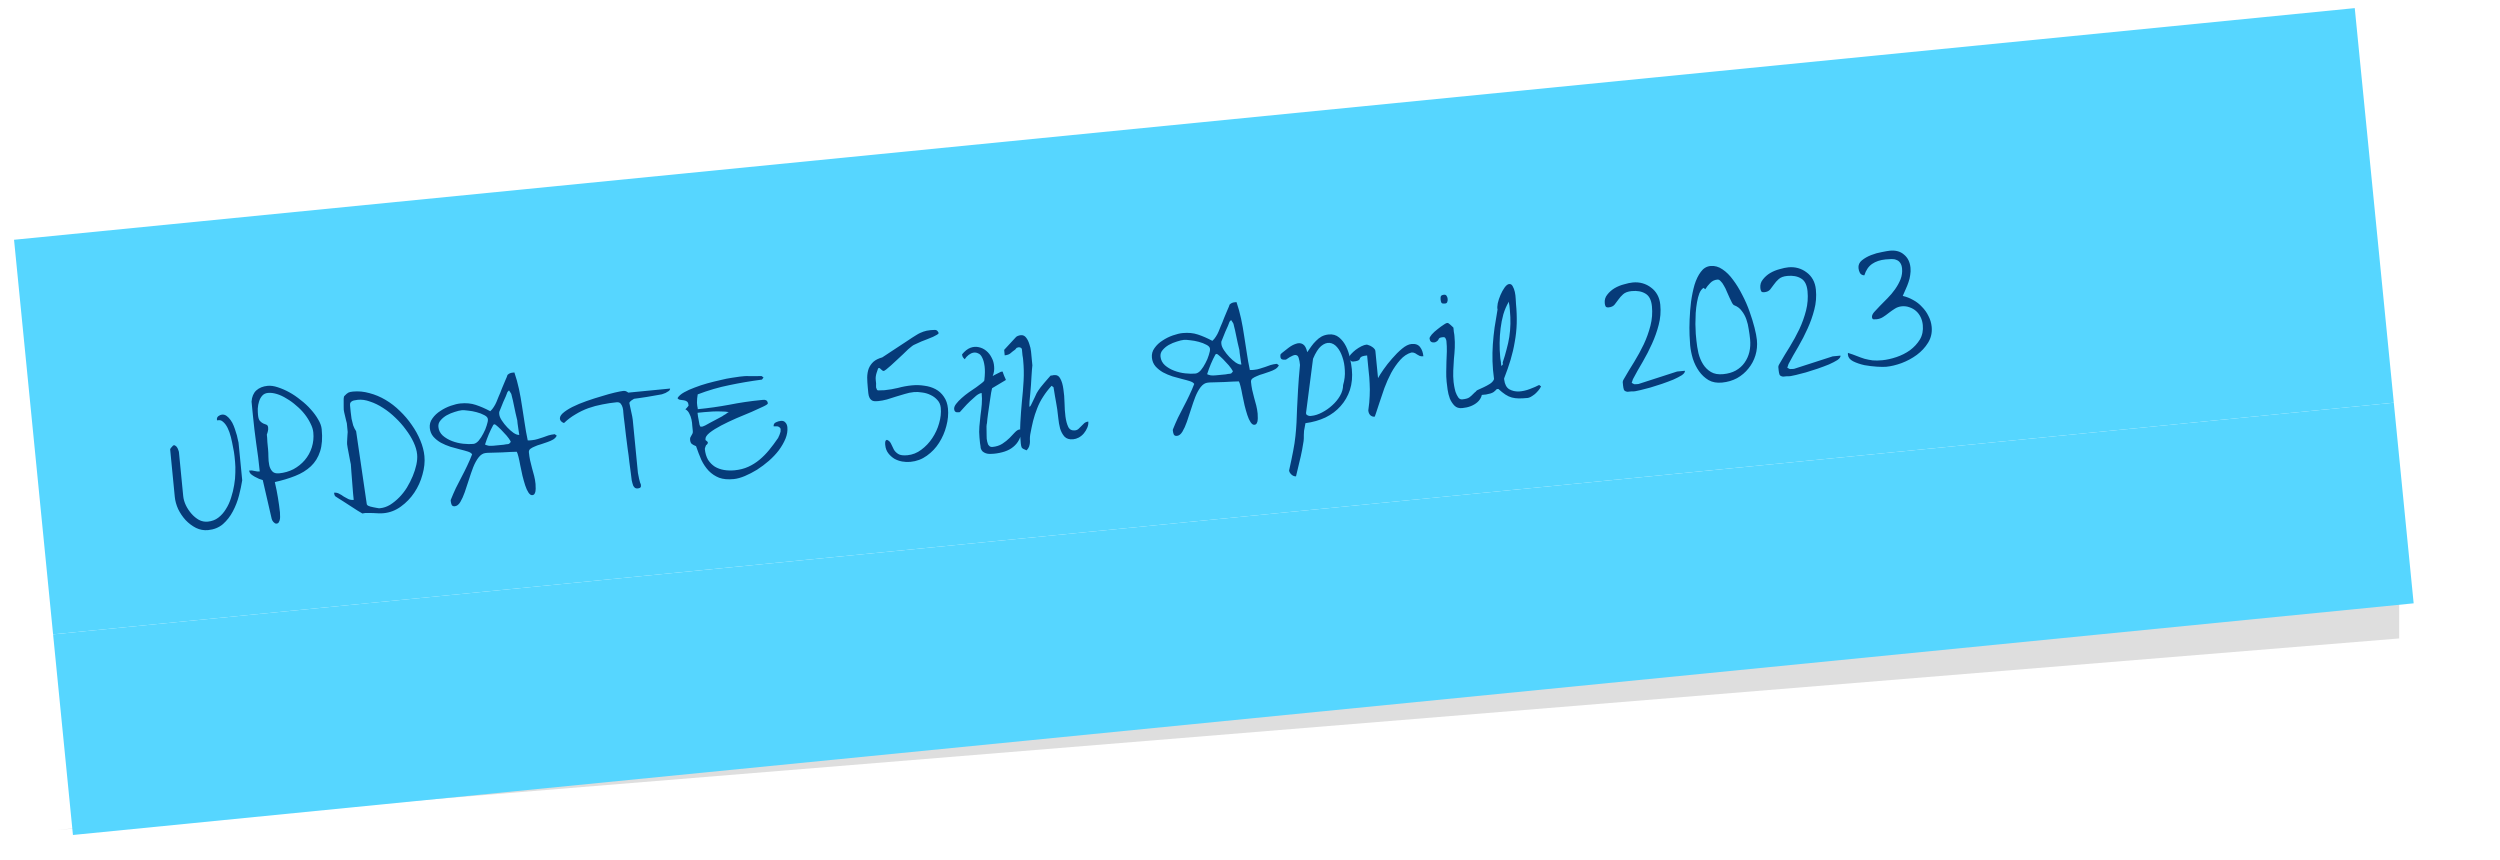
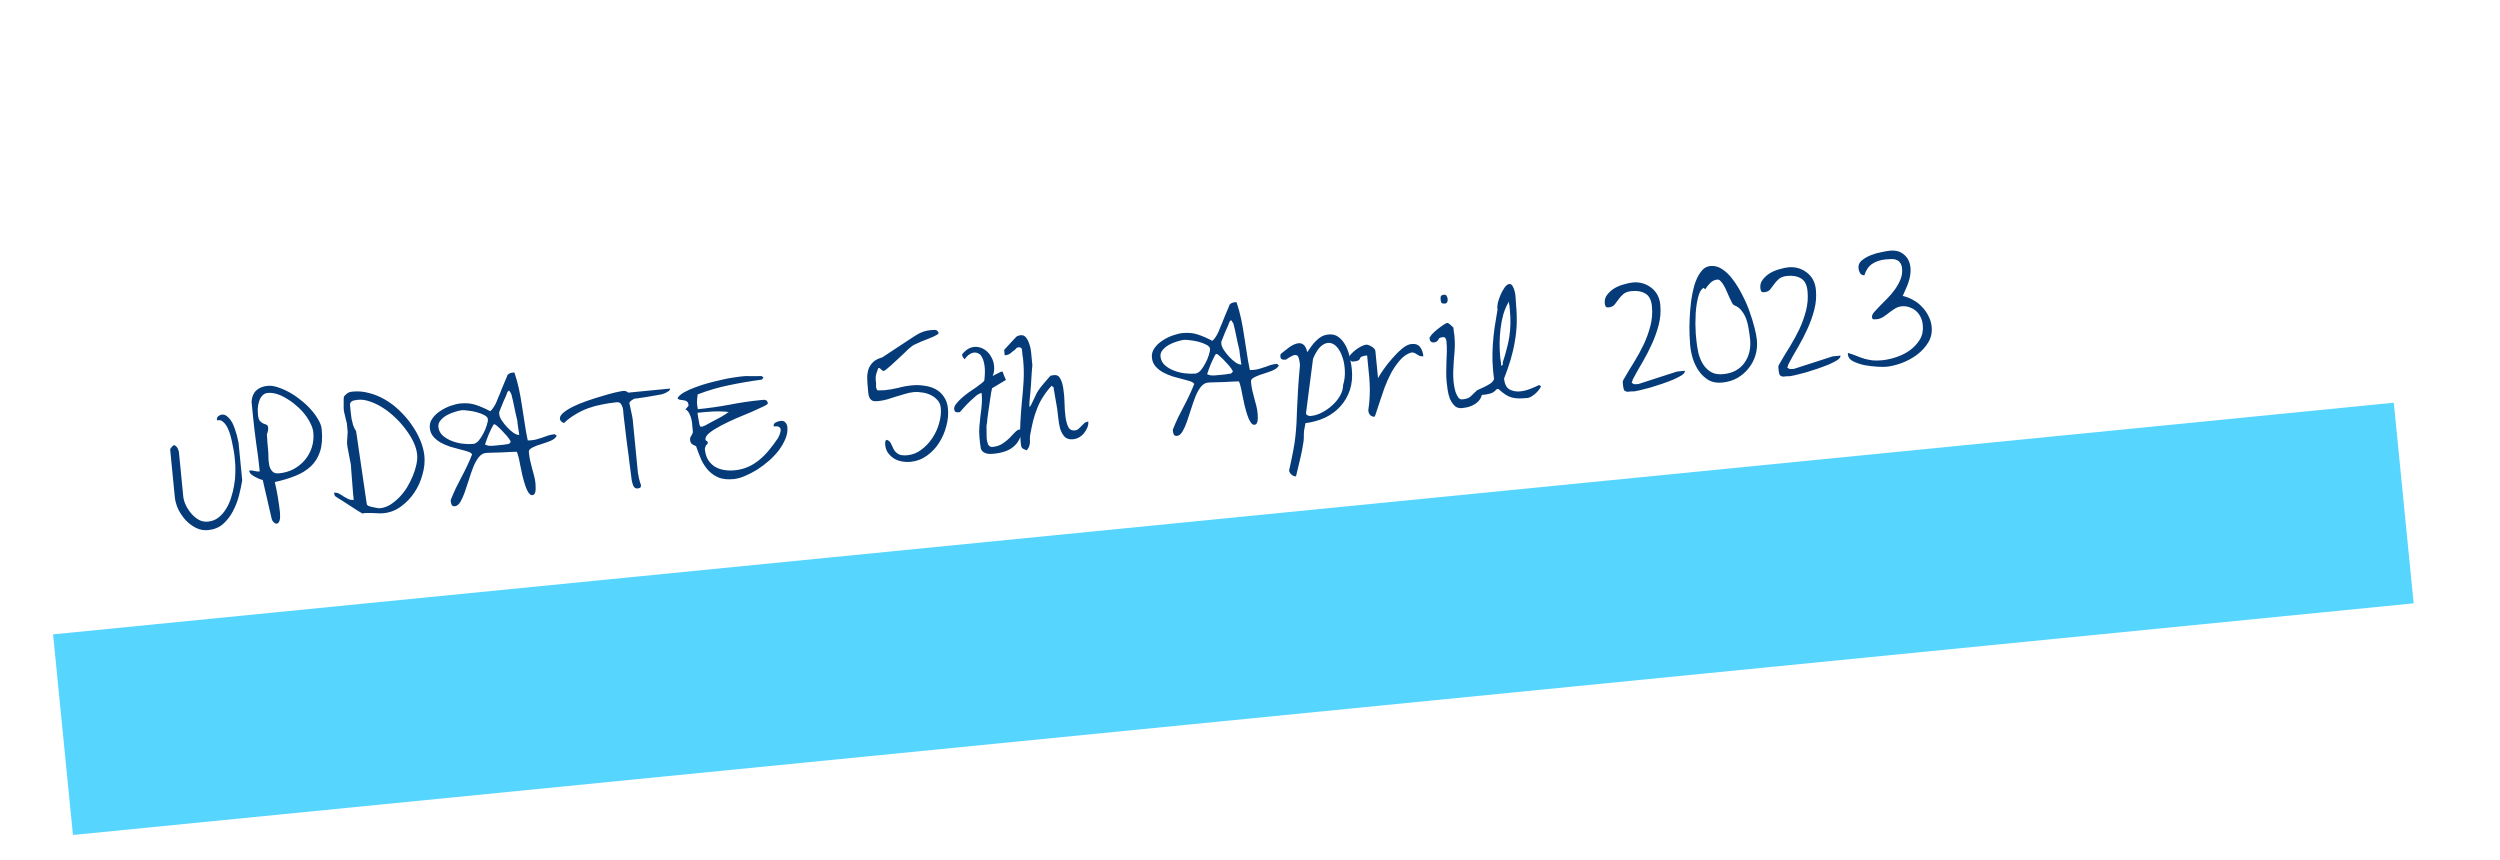
<svg xmlns="http://www.w3.org/2000/svg" width="372" height="128" viewBox="0 0 372 128" fill="none">
  <g filter="url(#filter0_f_512_19)">
-     <path d="M357 95L8.5 123.5L357 87V95Z" fill="black" fill-opacity="0.13" />
-   </g>
-   <rect width="350" height="59" transform="translate(2.089 35.677) rotate(-5.652)" fill="#56D6FF" />
+     </g>
  <rect x="7.899" y="94.391" width="350" height="30" transform="rotate(-5.652 7.899 94.391)" fill="#56D6FF" />
  <path d="M25.877 66.247C25.975 66.238 26.067 66.278 26.154 66.368C26.259 66.436 26.336 66.526 26.387 66.639C26.456 66.75 26.506 66.863 26.537 66.978C26.587 67.091 26.616 67.176 26.621 67.234L27.263 73.824C27.307 74.272 27.44 74.73 27.662 75.198C27.883 75.648 28.158 76.063 28.49 76.442C28.821 76.822 29.195 77.129 29.61 77.364C30.023 77.578 30.463 77.663 30.93 77.618C31.532 77.559 32.053 77.361 32.491 77.024C32.929 76.687 33.3 76.268 33.605 75.767C33.929 75.265 34.188 74.7 34.382 74.073C34.593 73.424 34.747 72.791 34.844 72.173C34.958 71.534 35.016 70.92 35.018 70.331C35.039 69.74 35.026 69.212 34.981 68.745C34.964 68.57 34.936 68.288 34.898 67.9C34.859 67.491 34.786 67.047 34.68 66.567C34.592 66.065 34.484 65.556 34.355 65.038C34.226 64.521 34.064 64.066 33.868 63.673C33.673 63.28 33.447 62.978 33.191 62.768C32.953 62.536 32.672 62.465 32.347 62.556C32.347 62.556 32.336 62.547 32.315 62.529C32.291 62.492 32.279 62.464 32.277 62.445C32.256 62.231 32.328 62.057 32.491 61.923C32.674 61.788 32.853 61.711 33.028 61.694C33.281 61.67 33.513 61.736 33.724 61.892C33.936 62.047 34.133 62.254 34.315 62.511C34.495 62.748 34.65 63.038 34.782 63.378C34.911 63.699 35.021 64.022 35.111 64.347C35.22 64.65 35.297 64.937 35.343 65.207C35.408 65.475 35.459 65.696 35.495 65.869C35.497 65.889 35.51 66.015 35.532 66.248C35.553 66.462 35.578 66.715 35.606 67.007C35.635 67.298 35.664 67.599 35.694 67.91C35.725 68.222 35.749 68.474 35.768 68.669C35.78 68.785 35.798 68.98 35.825 69.252C35.85 69.504 35.876 69.777 35.905 70.068C35.933 70.36 35.961 70.642 35.987 70.914C36.012 71.166 36.03 71.351 36.041 71.468C35.932 72.165 35.771 72.927 35.557 73.752C35.343 74.578 35.037 75.363 34.639 76.108C34.258 76.832 33.77 77.459 33.173 77.988C32.575 78.497 31.839 78.795 30.964 78.88C30.342 78.941 29.743 78.832 29.167 78.555C28.588 78.258 28.069 77.867 27.61 77.382C27.17 76.895 26.803 76.352 26.509 75.752C26.233 75.132 26.066 74.53 26.009 73.947L25.319 66.861C25.315 66.822 25.366 66.739 25.471 66.611C25.594 66.461 25.692 66.354 25.764 66.288L25.822 66.282C25.839 66.261 25.858 66.249 25.877 66.247ZM39.099 71.435C38.957 71.39 38.775 71.329 38.551 71.253C38.326 71.157 38.11 71.05 37.902 70.933C37.694 70.816 37.505 70.687 37.335 70.547C37.182 70.385 37.096 70.207 37.077 70.013C37.368 69.984 37.635 70.007 37.878 70.082C38.14 70.154 38.398 70.178 38.65 70.154C38.514 68.754 38.34 67.368 38.127 65.996C37.935 64.621 37.769 63.224 37.631 61.805C37.623 61.727 37.61 61.591 37.591 61.397C37.572 61.203 37.552 60.998 37.531 60.785C37.511 60.571 37.491 60.367 37.472 60.172C37.451 59.958 37.438 59.822 37.432 59.764C37.48 59.053 37.711 58.501 38.124 58.107C38.556 57.712 39.123 57.48 39.822 57.412C40.27 57.368 40.767 57.437 41.315 57.62C41.882 57.8 42.455 58.048 43.035 58.364C43.616 58.681 44.183 59.067 44.738 59.523C45.31 59.958 45.817 60.428 46.259 60.935C46.699 61.422 47.061 61.916 47.346 62.419C47.649 62.919 47.824 63.402 47.87 63.869C47.996 65.171 47.917 66.268 47.631 67.159C47.345 68.051 46.887 68.792 46.258 69.383C45.629 69.974 44.851 70.452 43.925 70.817C43.019 71.18 42.008 71.485 40.894 71.731C40.996 72.172 41.085 72.585 41.162 72.97C41.237 73.336 41.302 73.702 41.358 74.07C41.411 74.418 41.465 74.776 41.521 75.143C41.575 75.491 41.62 75.859 41.658 76.248C41.667 76.346 41.671 76.483 41.669 76.659C41.686 76.834 41.683 77.011 41.661 77.19C41.64 77.369 41.587 77.531 41.503 77.676C41.438 77.82 41.319 77.9 41.144 77.917C41.066 77.925 40.985 77.903 40.902 77.853C40.818 77.802 40.744 77.74 40.678 77.668C40.61 77.577 40.553 77.494 40.507 77.42C40.458 77.327 40.431 77.251 40.425 77.193L39.099 71.435ZM39.889 66.854C39.919 67.165 39.936 67.536 39.939 67.968C39.941 68.399 39.981 68.808 40.058 69.192C40.133 69.558 40.281 69.867 40.502 70.121C40.723 70.374 41.066 70.478 41.533 70.432C42.31 70.356 43.026 70.149 43.68 69.811C44.332 69.453 44.887 69.006 45.345 68.471C45.821 67.915 46.171 67.282 46.396 66.573C46.622 65.864 46.696 65.121 46.621 64.344C46.579 63.916 46.437 63.469 46.196 63.002C45.973 62.533 45.683 62.07 45.324 61.615C44.966 61.159 44.552 60.738 44.083 60.352C43.631 59.945 43.156 59.599 42.657 59.314C42.176 59.007 41.693 58.78 41.207 58.631C40.721 58.482 40.275 58.427 39.867 58.467C39.517 58.501 39.235 58.636 39.023 58.873C38.81 59.11 38.652 59.4 38.548 59.743C38.443 60.068 38.379 60.417 38.356 60.792C38.353 61.166 38.365 61.488 38.392 61.76C38.434 62.188 38.531 62.483 38.684 62.645C38.837 62.806 38.996 62.928 39.161 63.01C39.344 63.071 39.507 63.133 39.65 63.198C39.794 63.262 39.876 63.401 39.897 63.615C39.918 63.829 39.906 64.007 39.861 64.149C39.835 64.289 39.783 64.46 39.705 64.664C39.715 64.761 39.73 64.917 39.751 65.131C39.769 65.325 39.781 65.54 39.784 65.775C39.805 65.989 39.825 66.203 39.846 66.417C39.865 66.611 39.88 66.757 39.889 66.854ZM53.919 76.407C53.793 76.322 53.553 76.178 53.2 75.977C52.864 75.755 52.508 75.525 52.132 75.287C51.753 75.029 51.397 74.799 51.064 74.596C50.73 74.393 50.5 74.249 50.374 74.163C50.186 74.044 50.028 73.941 49.902 73.855C49.794 73.748 49.727 73.568 49.703 73.316C49.994 73.287 50.254 73.34 50.483 73.475C50.711 73.59 50.93 73.726 51.141 73.882C51.37 74.016 51.598 74.141 51.825 74.257C52.072 74.37 52.341 74.412 52.633 74.384C52.614 74.19 52.58 73.85 52.533 73.364C52.503 72.856 52.461 72.321 52.406 71.757C52.37 71.191 52.329 70.665 52.282 70.18C52.252 69.672 52.227 69.312 52.206 69.098C52.198 69.02 52.161 68.837 52.093 68.549C52.044 68.24 51.983 67.922 51.912 67.596C51.859 67.248 51.798 66.93 51.731 66.642C51.683 66.352 51.655 66.169 51.648 66.091C51.644 66.052 51.643 65.944 51.646 65.767C51.646 65.571 51.656 65.374 51.676 65.176C51.696 64.977 51.707 64.79 51.71 64.613C51.732 64.434 51.741 64.326 51.737 64.287L51.674 63.645L51.609 62.974C51.605 62.936 51.574 62.821 51.517 62.63C51.478 62.438 51.428 62.227 51.367 61.997C51.305 61.768 51.255 61.557 51.217 61.364C51.178 61.172 51.156 61.046 51.151 60.988C51.143 60.91 51.139 60.773 51.14 60.577C51.14 60.381 51.14 60.175 51.139 59.959C51.137 59.743 51.137 59.537 51.137 59.341C51.157 59.143 51.184 59.013 51.217 58.951C51.484 58.669 51.692 58.492 51.842 58.419C51.992 58.345 52.213 58.294 52.504 58.266C53.321 58.186 54.142 58.263 54.97 58.497C55.795 58.711 56.593 59.045 57.364 59.5C58.134 59.954 58.845 60.503 59.496 61.146C60.167 61.787 60.754 62.476 61.258 63.212C61.78 63.946 62.209 64.718 62.543 65.53C62.875 66.321 63.078 67.096 63.152 67.855C63.238 68.729 63.141 69.651 62.863 70.62C62.604 71.587 62.2 72.48 61.652 73.299C61.104 74.118 60.435 74.811 59.647 75.378C58.878 75.944 58.027 76.272 57.093 76.363C56.821 76.39 56.557 76.396 56.301 76.382C56.044 76.367 55.778 76.354 55.502 76.342C55.245 76.327 54.98 76.324 54.706 76.331C54.45 76.317 54.187 76.342 53.919 76.407ZM54.581 75.048C54.583 75.067 54.617 75.113 54.683 75.185C54.747 75.238 54.809 75.271 54.869 75.285C54.91 75.3 54.991 75.332 55.114 75.379C55.254 75.404 55.404 75.439 55.565 75.482C55.746 75.523 55.916 75.555 56.075 75.579C56.234 75.603 56.344 75.622 56.404 75.635L56.579 75.618C57.065 75.571 57.55 75.406 58.032 75.124C58.513 74.822 58.968 74.454 59.397 74.019C59.825 73.585 60.209 73.096 60.549 72.553C60.886 71.99 61.175 71.422 61.413 70.85C61.652 70.277 61.832 69.71 61.954 69.149C62.076 68.587 62.114 68.073 62.069 67.607C62.014 67.043 61.837 66.442 61.54 65.804C61.242 65.166 60.857 64.536 60.384 63.915C59.931 63.292 59.413 62.705 58.829 62.153C58.243 61.582 57.627 61.093 56.979 60.685C56.35 60.275 55.711 59.965 55.063 59.753C54.432 59.52 53.825 59.432 53.242 59.489C53.105 59.502 52.97 59.525 52.836 59.558C52.7 59.571 52.576 59.603 52.463 59.653C52.35 59.704 52.25 59.782 52.162 59.889C52.094 59.993 52.068 60.133 52.085 60.308C52.117 60.639 52.15 60.969 52.182 61.3C52.214 61.63 52.257 61.969 52.31 62.317C52.381 62.644 52.462 62.97 52.553 63.295C52.661 63.598 52.807 63.888 52.991 64.164L54.581 75.048ZM67.077 74.596C67.073 74.557 67.068 74.508 67.062 74.45C67.076 74.389 67.083 74.359 67.083 74.359C67.32 73.767 67.568 73.194 67.828 72.638C68.107 72.081 68.387 71.534 68.669 70.996C68.967 70.437 69.247 69.88 69.507 69.325C69.784 68.749 70.032 68.175 70.251 67.604C70.157 67.437 69.947 67.3 69.623 67.195C69.298 67.089 68.905 66.98 68.443 66.868C68 66.754 67.526 66.624 67.021 66.477C66.514 66.31 66.044 66.111 65.609 65.878C65.172 65.627 64.8 65.329 64.492 64.986C64.182 64.624 64.002 64.19 63.953 63.685C63.902 63.16 64.032 62.686 64.344 62.263C64.654 61.821 65.05 61.449 65.531 61.147C66.01 60.825 66.524 60.569 67.075 60.378C67.625 60.187 68.104 60.072 68.513 60.032C69.368 59.949 70.131 60.022 70.8 60.251C71.49 60.478 72.207 60.791 72.952 61.189C73.169 60.991 73.344 60.778 73.479 60.549C73.633 60.318 73.766 60.07 73.877 59.804C73.922 59.662 74.025 59.407 74.185 59.038C74.363 58.648 74.529 58.239 74.684 57.812C74.858 57.383 75.025 56.984 75.185 56.615C75.363 56.225 75.474 55.949 75.517 55.788C75.661 55.656 75.781 55.576 75.876 55.547C75.969 55.498 76.104 55.466 76.279 55.449C76.298 55.447 76.337 55.443 76.395 55.437C76.473 55.43 76.522 55.425 76.541 55.423C76.815 56.221 77.042 57.042 77.223 57.888C77.403 58.734 77.555 59.583 77.677 60.434C77.819 61.284 77.951 62.135 78.073 62.986C78.195 63.837 78.346 64.686 78.527 65.532C78.585 65.526 78.693 65.526 78.85 65.53C79.006 65.515 79.123 65.504 79.2 65.496C79.472 65.469 79.742 65.414 80.008 65.329C80.275 65.244 80.541 65.159 80.808 65.074C81.072 64.97 81.338 64.876 81.604 64.791C81.89 64.704 82.179 64.646 82.471 64.618L82.558 64.609C82.579 64.627 82.622 64.662 82.686 64.715C82.75 64.767 82.802 64.802 82.843 64.817C82.747 65.042 82.57 65.236 82.311 65.399C82.07 65.54 81.788 65.666 81.465 65.776C81.161 65.884 80.838 65.994 80.496 66.106C80.152 66.198 79.848 66.306 79.586 66.43C79.321 66.534 79.097 66.654 78.914 66.79C78.751 66.923 78.679 67.097 78.7 67.311C78.738 67.7 78.795 68.086 78.872 68.471C78.968 68.855 79.066 69.247 79.164 69.65C79.279 70.031 79.386 70.423 79.484 70.826C79.581 71.209 79.648 71.604 79.688 72.013C79.698 72.11 79.701 72.247 79.699 72.424C79.716 72.599 79.713 72.775 79.692 72.954C79.689 73.131 79.646 73.292 79.562 73.438C79.498 73.581 79.378 73.662 79.203 73.679C79.009 73.698 78.82 73.569 78.636 73.293C78.452 73.016 78.289 72.659 78.148 72.221C78.008 71.784 77.873 71.306 77.744 70.789C77.633 70.25 77.524 69.741 77.418 69.261C77.33 68.759 77.239 68.326 77.145 67.963C77.049 67.58 76.966 67.333 76.896 67.222C76.739 67.217 76.445 67.226 76.016 67.249C75.605 67.269 75.166 67.292 74.698 67.318C74.247 67.323 73.816 67.335 73.406 67.356C72.994 67.357 72.71 67.365 72.555 67.38L72.263 67.408C71.874 67.446 71.523 67.667 71.209 68.07C70.913 68.452 70.646 68.939 70.41 69.532C70.191 70.102 69.976 70.722 69.767 71.39C69.555 72.038 69.35 72.657 69.153 73.245C68.953 73.814 68.735 74.296 68.499 74.692C68.263 75.088 67.989 75.301 67.678 75.332C67.464 75.353 67.311 75.289 67.218 75.141C67.143 74.972 67.096 74.79 67.077 74.596ZM72.17 66.151C72.335 66.234 72.528 66.293 72.747 66.331C72.984 66.347 73.219 66.344 73.453 66.321C73.686 66.298 73.9 66.277 74.094 66.258C74.308 66.238 74.493 66.22 74.648 66.204C74.726 66.197 74.823 66.187 74.94 66.176C75.054 66.145 75.17 66.124 75.287 66.113C75.403 66.101 75.501 66.092 75.578 66.084C75.674 66.055 75.731 66.04 75.75 66.038L75.99 65.779C76.025 65.737 75.94 65.568 75.735 65.274C75.53 64.98 75.275 64.681 74.97 64.377C74.684 64.052 74.401 63.766 74.121 63.518C73.84 63.251 73.651 63.123 73.554 63.132C73.534 63.134 73.516 63.145 73.498 63.167C73.481 63.188 73.453 63.201 73.414 63.205C73.164 63.661 72.935 64.134 72.728 64.625C72.521 65.117 72.335 65.625 72.17 66.151ZM65.233 63.531C65.282 64.036 65.501 64.466 65.889 64.821C66.275 65.156 66.732 65.425 67.263 65.629C67.793 65.832 68.345 65.965 68.92 66.027C69.495 66.088 69.997 66.098 70.424 66.057C70.697 66.03 70.965 65.867 71.23 65.566C71.493 65.246 71.724 64.89 71.921 64.498C72.138 64.104 72.305 63.705 72.422 63.301C72.559 62.895 72.618 62.586 72.597 62.372C72.574 62.138 72.398 61.94 72.068 61.776C71.736 61.592 71.349 61.443 70.906 61.33C70.482 61.214 70.063 61.137 69.647 61.099C69.229 61.042 68.923 61.022 68.729 61.041C68.437 61.07 68.082 61.153 67.664 61.292C67.263 61.41 66.868 61.576 66.476 61.791C66.105 62.004 65.796 62.259 65.55 62.558C65.303 62.837 65.197 63.161 65.233 63.531ZM74.295 61.676C74.32 61.929 74.447 62.231 74.678 62.581C74.908 62.931 75.176 63.268 75.483 63.592C75.789 63.915 76.1 64.189 76.416 64.413C76.752 64.636 77.036 64.735 77.27 64.713C77.26 64.615 77.236 64.471 77.198 64.278C77.179 64.084 77.148 63.871 77.106 63.639C77.083 63.406 77.053 63.193 77.014 63.001C76.996 62.806 76.981 62.661 76.972 62.563C76.906 62.295 76.823 61.94 76.721 61.499C76.638 61.056 76.547 60.623 76.447 60.201C76.367 59.777 76.281 59.403 76.191 59.078C76.12 58.751 76.073 58.579 76.052 58.562L75.741 58.091C75.724 58.113 75.679 58.156 75.607 58.222C75.554 58.286 75.519 58.329 75.502 58.35C75.455 58.473 75.376 58.676 75.267 58.962C75.155 59.228 75.026 59.515 74.88 59.824C74.753 60.13 74.635 60.426 74.525 60.712C74.415 60.997 74.336 61.191 74.287 61.294C74.291 61.333 74.288 61.402 74.278 61.501C74.287 61.599 74.293 61.657 74.295 61.676ZM94 71.472C93.977 71.238 93.933 70.879 93.866 70.395C93.797 69.892 93.724 69.34 93.645 68.739C93.585 68.117 93.502 67.468 93.397 66.791C93.309 66.093 93.225 65.434 93.145 64.814C93.085 64.192 93.021 63.639 92.954 63.155C92.887 62.671 92.843 62.312 92.82 62.079C92.803 61.904 92.781 61.68 92.755 61.408C92.748 61.134 92.713 60.882 92.651 60.653C92.59 60.423 92.492 60.227 92.359 60.063C92.225 59.9 92.022 59.831 91.75 59.858C91.031 59.928 90.315 60.037 89.603 60.184C88.909 60.311 88.221 60.496 87.538 60.739C86.875 60.98 86.237 61.288 85.626 61.661C85.013 62.015 84.447 62.443 83.927 62.945C83.847 62.934 83.733 62.876 83.586 62.773C83.456 62.648 83.377 62.548 83.35 62.472C83.242 62.168 83.359 61.853 83.7 61.525C84.06 61.196 84.549 60.873 85.166 60.558C85.802 60.241 86.509 59.946 87.287 59.674C88.065 59.402 88.817 59.162 89.542 58.954C90.266 58.727 90.915 58.546 91.491 58.411C92.086 58.275 92.491 58.196 92.704 58.175C92.879 58.158 93.008 58.165 93.089 58.197C93.19 58.226 93.325 58.301 93.494 58.422L99.705 57.817C99.718 57.953 99.651 58.077 99.505 58.189C99.377 58.28 99.219 58.374 99.032 58.471C98.844 58.548 98.664 58.615 98.493 58.671C98.32 58.707 98.204 58.728 98.146 58.734C98.011 58.767 97.761 58.811 97.393 58.866C97.026 58.922 96.64 58.989 96.235 59.067C95.849 59.125 95.471 59.181 95.104 59.236C94.756 59.29 94.504 59.324 94.349 59.34C94.218 59.411 94.089 59.492 93.96 59.583C93.832 59.674 93.725 59.793 93.642 59.938C93.671 60.033 93.707 60.207 93.751 60.457C93.813 60.687 93.866 60.937 93.912 61.207C93.976 61.456 94.03 61.706 94.074 61.957C94.116 62.188 94.142 62.352 94.151 62.45C94.163 62.566 94.188 62.828 94.228 63.237C94.268 63.645 94.315 64.131 94.37 64.695C94.423 65.239 94.479 65.812 94.538 66.415C94.596 67.018 94.652 67.591 94.705 68.135C94.758 68.68 94.805 69.156 94.844 69.564C94.882 69.953 94.908 70.215 94.921 70.352C94.925 70.39 94.945 70.496 94.982 70.669C95.018 70.842 95.056 71.035 95.097 71.247C95.155 71.438 95.202 71.619 95.238 71.792C95.292 71.944 95.331 72.038 95.354 72.075L95.371 72.25C95.386 72.406 95.338 72.519 95.228 72.588C95.134 72.636 95.019 72.667 94.883 72.681C94.728 72.696 94.598 72.669 94.493 72.601C94.386 72.513 94.297 72.404 94.225 72.274C94.173 72.141 94.131 72.008 94.098 71.874C94.064 71.72 94.031 71.586 94 71.472ZM103.572 66.388C103.286 66.279 103.069 66.163 102.92 66.04C102.79 65.915 102.713 65.726 102.688 65.474C102.675 65.338 102.683 65.219 102.712 65.118C102.761 65.015 102.811 64.922 102.861 64.839C102.93 64.734 102.988 64.63 103.037 64.527C103.086 64.424 103.104 64.305 103.091 64.169C103.068 63.935 103.041 63.663 103.011 63.352C103 63.039 102.96 62.729 102.891 62.422C102.82 62.095 102.713 61.802 102.57 61.541C102.444 61.259 102.246 61.042 101.977 60.892C102.033 60.867 102.114 60.791 102.219 60.663C102.342 60.513 102.421 60.417 102.456 60.374L102.45 60.316C102.45 60.316 102.449 60.306 102.447 60.287C102.445 60.267 102.444 60.248 102.442 60.229C102.417 59.976 102.332 59.808 102.186 59.724C102.06 59.638 101.908 59.584 101.729 59.562C101.57 59.538 101.401 59.516 101.222 59.494C101.043 59.472 100.908 59.387 100.815 59.239C101 58.927 101.325 58.64 101.79 58.379C102.256 58.118 102.782 57.88 103.369 57.666C103.974 57.43 104.602 57.222 105.251 57.041C105.92 56.858 106.572 56.696 107.206 56.556C107.838 56.396 108.405 56.282 108.909 56.213C109.411 56.125 109.807 56.067 110.099 56.038L110.769 55.973C110.944 55.956 111.17 55.954 111.446 55.966C111.739 55.957 112.024 55.959 112.3 55.971C112.574 55.964 112.809 55.961 113.005 55.961C113.221 55.96 113.329 55.959 113.329 55.959L113.614 56.167L113.38 56.484C111.695 56.707 110.073 56.983 108.516 57.311C106.976 57.618 105.411 58.075 103.822 58.681C103.806 58.722 103.794 58.802 103.786 58.92C103.778 59.039 103.761 59.168 103.735 59.308C103.729 59.446 103.723 59.584 103.717 59.722C103.709 59.84 103.707 59.919 103.71 59.958C103.714 59.997 103.721 60.065 103.73 60.162C103.738 60.24 103.746 60.327 103.756 60.424C103.785 60.52 103.803 60.606 103.811 60.684C103.818 60.762 103.825 60.83 103.831 60.888C105.425 60.733 106.993 60.511 108.534 60.224C110.074 59.917 111.641 59.685 113.235 59.53C113.352 59.519 113.469 59.507 113.585 59.496C113.702 59.485 113.801 59.495 113.883 59.526C113.982 59.536 114.065 59.587 114.133 59.678C114.199 59.75 114.239 59.864 114.254 60.02C114.264 60.117 114.034 60.276 113.565 60.499C113.116 60.719 112.543 60.981 111.846 61.284C111.148 61.568 110.384 61.888 109.555 62.243C108.746 62.597 107.996 62.955 107.305 63.316C106.614 63.678 106.041 64.038 105.585 64.397C105.149 64.753 104.945 65.077 104.974 65.369L104.982 65.456C104.982 65.456 104.983 65.466 104.985 65.485C105.006 65.503 105.06 65.547 105.145 65.617C105.228 65.668 105.272 65.712 105.276 65.751C105.278 65.771 105.288 65.779 105.308 65.778L105.314 65.836C105.315 65.855 105.326 65.864 105.346 65.862C105.346 65.862 105.337 65.873 105.319 65.894C105.319 65.894 105.32 65.904 105.322 65.923C105.304 65.945 105.297 65.965 105.299 65.985C105.3 66.004 105.266 66.056 105.196 66.142C105.124 66.208 105.078 66.242 105.059 66.243C105.045 66.304 105.006 66.406 104.941 66.549C104.896 66.691 104.875 66.772 104.877 66.791C104.939 67.433 105.1 67.976 105.359 68.422C105.636 68.846 105.974 69.186 106.371 69.442C106.767 69.678 107.215 69.84 107.714 69.929C108.233 70.016 108.764 70.033 109.308 69.98C110.067 69.906 110.746 69.732 111.347 69.457C111.949 69.183 112.503 68.834 113.012 68.412C113.52 67.99 113.994 67.512 114.432 66.978C114.888 66.424 115.331 65.831 115.76 65.201C115.78 65.199 115.804 65.147 115.833 65.046C115.882 64.943 115.931 64.841 115.98 64.738C116.027 64.615 116.065 64.504 116.094 64.403C116.141 64.28 116.163 64.2 116.159 64.161C116.157 64.141 116.154 64.103 116.148 64.044C116.16 63.965 116.164 63.905 116.16 63.867C116.149 63.75 116.101 63.666 116.018 63.615C115.952 63.543 115.868 63.493 115.767 63.463C115.666 63.434 115.558 63.425 115.441 63.436C115.342 63.426 115.234 63.427 115.117 63.438C115.091 63.166 115.199 62.969 115.443 62.847C115.686 62.725 115.934 62.652 116.186 62.628C116.478 62.599 116.701 62.675 116.856 62.857C117.031 63.036 117.132 63.271 117.161 63.563C117.214 64.107 117.122 64.675 116.885 65.268C116.647 65.84 116.32 66.412 115.904 66.982C115.487 67.533 114.989 68.062 114.411 68.57C113.85 69.056 113.265 69.496 112.655 69.889C112.044 70.263 111.437 70.577 110.834 70.832C110.231 71.087 109.676 71.239 109.171 71.288C108.316 71.372 107.593 71.305 107.003 71.088C106.411 70.851 105.896 70.508 105.46 70.06C105.022 69.593 104.655 69.05 104.36 68.431C104.081 67.791 103.819 67.11 103.572 66.388ZM103.794 61.422C103.834 61.83 103.888 62.178 103.955 62.465C104.001 62.736 104.044 62.977 104.084 63.189C104.144 63.399 104.213 63.5 104.29 63.492L104.553 63.467C104.572 63.465 104.695 63.414 104.921 63.313C105.144 63.193 105.405 63.05 105.703 62.884C106.02 62.716 106.337 62.547 106.654 62.379C106.989 62.189 107.26 62.045 107.466 61.947C107.522 61.922 107.587 61.876 107.659 61.81C107.75 61.742 107.852 61.683 107.965 61.633C108.076 61.563 108.168 61.496 108.24 61.43C108.331 61.362 108.406 61.325 108.465 61.32C108.105 61.257 107.719 61.225 107.307 61.226C106.894 61.208 106.472 61.21 106.042 61.232C105.632 61.252 105.223 61.282 104.815 61.322C104.426 61.36 104.086 61.393 103.794 61.422ZM131.727 66.235C131.723 66.196 131.717 66.138 131.71 66.06C131.702 65.982 131.704 65.904 131.716 65.824C131.726 65.725 131.748 65.644 131.781 65.582C131.814 65.52 131.878 65.475 131.974 65.446C132.259 65.555 132.465 65.751 132.59 66.033C132.716 66.315 132.851 66.596 132.996 66.877C133.139 67.137 133.357 67.362 133.65 67.549C133.943 67.736 134.401 67.799 135.023 67.739C135.781 67.665 136.471 67.392 137.092 66.919C137.732 66.445 138.275 65.872 138.72 65.2C139.182 64.508 139.522 63.768 139.74 62.982C139.975 62.174 140.058 61.41 139.988 60.691C139.942 60.224 139.777 59.838 139.492 59.532C139.205 59.207 138.867 58.956 138.477 58.778C138.085 58.58 137.66 58.455 137.204 58.401C136.765 58.326 136.361 58.307 135.991 58.343C135.525 58.388 135.073 58.481 134.635 58.622C134.195 58.743 133.757 58.874 133.319 59.015C132.882 59.156 132.434 59.298 131.977 59.44C131.538 59.562 131.085 59.645 130.618 59.691C130.268 59.725 130.001 59.702 129.817 59.621C129.63 59.522 129.489 59.379 129.392 59.192C129.295 59.005 129.235 58.785 129.21 58.533C129.184 58.261 129.155 57.969 129.125 57.658C129.074 57.133 129.045 56.635 129.038 56.165C129.049 55.673 129.124 55.234 129.263 54.848C129.421 54.46 129.654 54.123 129.959 53.838C130.285 53.551 130.724 53.332 131.279 53.18C131.407 53.089 131.601 52.962 131.86 52.799C132.117 52.617 132.412 52.422 132.745 52.213C133.076 51.984 133.426 51.754 133.796 51.522C134.164 51.27 134.514 51.039 134.847 50.831C135.178 50.602 135.473 50.407 135.732 50.244C136.008 50.06 136.212 49.932 136.342 49.861C136.564 49.721 136.76 49.614 136.929 49.538C137.098 49.463 137.259 49.398 137.41 49.344C137.562 49.29 137.724 49.245 137.897 49.209C138.071 49.172 138.264 49.144 138.478 49.123C138.692 49.102 138.906 49.091 139.122 49.089C139.357 49.086 139.539 49.235 139.666 49.537C139.691 49.593 139.621 49.678 139.456 49.793C139.308 49.886 139.102 49.994 138.84 50.118C138.595 50.22 138.311 50.336 137.99 50.465C137.687 50.573 137.385 50.691 137.083 50.819C136.801 50.944 136.528 51.069 136.266 51.193C136.021 51.295 135.844 51.391 135.734 51.48C135.606 51.571 135.415 51.727 135.162 51.948C134.928 52.167 134.668 52.418 134.382 52.701C134.093 52.964 133.788 53.249 133.464 53.556C133.141 53.862 132.844 54.136 132.573 54.378C132.302 54.621 132.067 54.82 131.866 54.977C131.665 55.134 131.535 55.206 131.475 55.192C131.436 55.196 131.385 55.181 131.323 55.148C131.279 55.093 131.225 55.049 131.163 55.016C131.119 54.962 131.065 54.918 131.003 54.885C130.959 54.83 130.936 54.793 130.934 54.773L130.846 54.782L130.817 54.785C130.798 54.787 130.787 54.778 130.785 54.759C130.766 54.761 130.737 54.773 130.7 54.796C130.681 54.798 130.671 54.799 130.671 54.799C130.577 55.044 130.501 55.267 130.442 55.469C130.381 55.652 130.34 55.832 130.318 56.011C130.295 56.17 130.291 56.337 130.308 56.512C130.325 56.687 130.344 56.882 130.365 57.096C130.369 57.134 130.366 57.203 130.356 57.302C130.346 57.401 130.348 57.519 130.361 57.655C130.392 57.77 130.431 57.874 130.48 57.967C130.528 58.061 130.61 58.102 130.727 58.09C130.785 58.085 130.932 58.08 131.167 58.077C131.402 58.074 131.549 58.069 131.607 58.064C132.307 57.995 132.983 57.88 133.634 57.719C134.303 57.536 134.988 57.41 135.688 57.342C136.329 57.28 136.949 57.298 137.547 57.396C138.163 57.474 138.72 57.645 139.216 57.911C139.713 58.176 140.122 58.549 140.444 59.028C140.785 59.505 140.989 60.093 141.057 60.793C141.139 61.629 141.057 62.5 140.812 63.407C140.584 64.293 140.223 65.123 139.73 65.897C139.254 66.65 138.649 67.287 137.915 67.81C137.2 68.331 136.386 68.636 135.472 68.725C135.064 68.765 134.65 68.746 134.231 68.67C133.811 68.593 133.425 68.454 133.071 68.253C132.716 68.032 132.415 67.757 132.167 67.428C131.919 67.099 131.772 66.702 131.727 66.235ZM145.928 66.676C145.923 66.618 145.913 66.521 145.9 66.385C145.885 66.229 145.86 66.075 145.825 65.921C145.808 65.746 145.793 65.59 145.78 65.454C145.765 65.299 145.753 65.182 145.746 65.104C145.691 64.541 145.686 63.992 145.732 63.457C145.777 62.904 145.831 62.359 145.897 61.822C145.98 61.265 146.043 60.709 146.088 60.155C146.132 59.602 146.126 59.043 146.071 58.479C145.838 58.502 145.567 58.636 145.257 58.882C144.967 59.126 144.66 59.402 144.337 59.708C144.013 60.014 143.71 60.328 143.428 60.65C143.163 60.951 142.959 61.176 142.817 61.328C142.817 61.328 142.788 61.331 142.729 61.336C142.671 61.342 142.622 61.347 142.583 61.35C142.214 61.386 142.012 61.23 141.978 60.88C141.956 60.646 142.049 60.392 142.257 60.117C142.483 59.82 142.759 59.528 143.084 59.241C143.427 58.933 143.791 58.642 144.177 58.369C144.582 58.094 144.95 57.843 145.281 57.614C145.629 57.364 145.913 57.15 146.131 56.972C146.368 56.792 146.482 56.653 146.473 56.556C146.568 55.723 146.58 55.035 146.507 54.492C146.435 53.95 146.314 53.52 146.146 53.203C145.997 52.884 145.8 52.677 145.556 52.583C145.329 52.468 145.09 52.432 144.839 52.477C144.608 52.519 144.373 52.63 144.136 52.81C143.898 52.99 143.703 53.205 143.551 53.456C143.4 53.313 143.3 53.196 143.252 53.102C143.201 52.989 143.17 52.865 143.156 52.729C143.56 52.238 143.97 51.914 144.386 51.755C144.822 51.595 145.241 51.564 145.643 51.662C146.043 51.741 146.414 51.921 146.755 52.202C147.096 52.482 147.365 52.829 147.563 53.241C147.777 53.633 147.899 54.072 147.927 54.56C147.972 55.026 147.9 55.495 147.71 55.965C147.747 55.941 147.821 55.895 147.932 55.825C148.043 55.755 148.165 55.695 148.297 55.642C148.427 55.571 148.549 55.51 148.662 55.46C148.792 55.388 148.886 55.34 148.942 55.315L149.03 55.306L149.175 55.292C149.195 55.29 149.221 55.356 149.254 55.49C149.304 55.603 149.357 55.745 149.413 55.916C149.486 56.066 149.549 56.207 149.601 56.34C149.652 56.452 149.678 56.519 149.679 56.538L147.621 57.769C147.604 57.79 147.556 58.011 147.48 58.43C147.42 58.828 147.349 59.306 147.266 59.864C147.181 60.402 147.099 60.969 147.02 61.566C146.939 62.143 146.886 62.609 146.862 62.965C146.83 63.046 146.807 63.205 146.791 63.443C146.792 63.658 146.795 63.893 146.8 64.148C146.804 64.383 146.807 64.618 146.81 64.853C146.812 65.069 146.816 65.216 146.824 65.294C146.835 65.41 146.858 65.546 146.893 65.699C146.927 65.853 146.971 65.996 147.023 66.128C147.093 66.239 147.181 66.338 147.287 66.426C147.392 66.494 147.522 66.521 147.678 66.506C148.242 66.451 148.727 66.296 149.134 66.04C149.558 65.763 149.922 65.473 150.226 65.168C150.53 64.864 150.797 64.583 151.027 64.325C151.276 64.065 151.508 63.925 151.722 63.904C151.761 63.9 151.81 63.905 151.871 63.919C151.948 63.911 151.988 63.917 151.99 63.937C151.987 64.506 151.869 65.008 151.636 65.443C151.422 65.856 151.132 66.208 150.768 66.499C150.423 66.788 150.004 67.015 149.51 67.181C149.016 67.347 148.477 67.458 147.894 67.515C147.719 67.532 147.524 67.541 147.308 67.543C147.092 67.544 146.893 67.514 146.71 67.454C146.528 67.393 146.362 67.301 146.213 67.178C146.083 67.054 145.988 66.886 145.928 66.676ZM151.897 66.006C151.795 64.957 151.772 63.919 151.829 62.893C151.884 61.847 151.96 60.81 152.056 59.78C152.169 58.729 152.255 57.69 152.312 56.664C152.369 55.638 152.347 54.61 152.246 53.58C152.241 53.521 152.231 53.424 152.218 53.288C152.205 53.152 152.182 53.017 152.149 52.883C152.134 52.727 152.12 52.581 152.106 52.445C152.093 52.309 152.085 52.222 152.081 52.183C152.08 51.967 152.026 51.825 151.922 51.757C151.817 51.689 151.687 51.662 151.531 51.677C151.512 51.679 151.474 51.693 151.417 51.718C151.361 51.743 151.313 51.757 151.274 51.761C151.206 51.866 151.145 51.941 151.09 51.985C151.036 52.03 150.981 52.074 150.927 52.119C150.872 52.163 150.808 52.209 150.734 52.255C150.66 52.302 150.578 52.369 150.489 52.456C150.364 52.586 150.207 52.689 150.018 52.767C149.847 52.822 149.674 52.859 149.499 52.876L149.42 52.06L151.124 50.216C151.229 50.088 151.349 50.007 151.483 49.975C151.615 49.922 151.75 49.89 151.886 49.877C152.216 49.844 152.483 49.965 152.686 50.24C152.888 50.495 153.046 50.813 153.162 51.194C153.295 51.554 153.381 51.929 153.419 52.318C153.455 52.687 153.481 52.959 153.498 53.134C153.506 53.212 153.516 53.319 153.529 53.455C153.543 53.591 153.556 53.727 153.569 53.863C153.581 53.98 153.591 54.087 153.6 54.184C153.61 54.281 153.616 54.339 153.618 54.359C153.606 54.438 153.586 54.636 153.558 54.953C153.547 55.249 153.523 55.604 153.485 56.02C153.465 56.414 153.438 56.849 153.406 57.323C153.372 57.778 153.336 58.213 153.298 58.629C153.258 59.025 153.224 59.381 153.196 59.698C153.185 59.993 153.176 60.2 153.168 60.319L153.177 60.407L153.191 60.552C153.228 60.529 153.273 60.485 153.325 60.421C153.378 60.357 153.403 60.316 153.401 60.296C153.435 60.234 153.5 60.1 153.598 59.895C153.713 59.667 153.827 59.431 153.941 59.184C154.054 58.938 154.159 58.711 154.257 58.506C154.374 58.298 154.45 58.173 154.485 58.13C154.554 58.025 154.666 57.867 154.822 57.656C154.997 57.443 155.182 57.218 155.375 56.984C155.587 56.747 155.772 56.533 155.93 56.341C156.106 56.128 156.238 55.977 156.328 55.89C156.347 55.888 156.425 55.881 156.561 55.867C156.695 55.835 156.782 55.816 156.821 55.813C157.268 55.769 157.59 55.954 157.787 56.366C158.002 56.757 158.15 57.273 158.232 57.912C158.331 58.531 158.388 59.212 158.402 59.956C158.414 60.681 158.459 61.354 158.539 61.974C158.62 62.594 158.758 63.11 158.955 63.523C159.151 63.916 159.482 64.09 159.948 64.044C160.162 64.023 160.341 63.947 160.485 63.815C160.629 63.684 160.772 63.542 160.915 63.391C161.057 63.239 161.2 63.098 161.344 62.966C161.508 62.833 161.706 62.754 161.94 62.732C161.968 63.023 161.919 63.322 161.792 63.629C161.664 63.936 161.496 64.217 161.285 64.473C161.075 64.729 160.82 64.94 160.523 65.107C160.242 65.252 159.966 65.338 159.694 65.364C159.13 65.419 158.695 65.285 158.389 64.962C158.102 64.636 157.887 64.235 157.742 63.759C157.617 63.28 157.529 62.779 157.478 62.254C157.427 61.729 157.373 61.283 157.318 60.915C157.276 60.684 157.227 60.385 157.171 60.017C157.114 59.63 157.049 59.264 156.976 58.918C156.922 58.57 156.874 58.27 156.83 58.02C156.784 57.749 156.761 57.614 156.761 57.614L156.475 57.406C155.996 57.924 155.578 58.465 155.221 59.03C154.862 59.575 154.565 60.154 154.33 60.765C154.093 61.357 153.89 61.985 153.719 62.65C153.566 63.292 153.425 63.964 153.297 64.663C153.261 64.902 153.244 65.129 153.246 65.345C153.265 65.539 153.264 65.736 153.244 65.934C153.222 66.112 153.181 66.293 153.12 66.476C153.058 66.639 152.938 66.817 152.761 67.011C152.374 66.872 152.135 66.739 152.044 66.61C151.973 66.48 151.924 66.278 151.897 66.006ZM174.527 64.125C174.523 64.086 174.518 64.037 174.512 63.979C174.526 63.919 174.533 63.889 174.533 63.889C174.77 63.297 175.018 62.723 175.278 62.168C175.557 61.611 175.837 61.063 176.119 60.526C176.417 59.967 176.697 59.41 176.957 58.855C177.234 58.278 177.482 57.704 177.701 57.133C177.607 56.966 177.397 56.83 177.073 56.724C176.748 56.618 176.355 56.509 175.893 56.397C175.45 56.283 174.976 56.153 174.471 56.006C173.965 55.84 173.494 55.64 173.059 55.408C172.622 55.156 172.25 54.859 171.942 54.516C171.632 54.154 171.452 53.72 171.403 53.214C171.352 52.689 171.482 52.215 171.794 51.793C172.104 51.35 172.5 50.978 172.981 50.676C173.459 50.355 173.974 50.099 174.525 49.908C175.075 49.717 175.554 49.601 175.963 49.561C176.818 49.478 177.581 49.551 178.251 49.78C178.94 50.007 179.657 50.32 180.402 50.718C180.619 50.521 180.794 50.307 180.929 50.078C181.083 49.847 181.216 49.599 181.327 49.333C181.372 49.191 181.475 48.936 181.635 48.567C181.813 48.177 181.979 47.768 182.134 47.341C182.308 46.912 182.475 46.513 182.635 46.144C182.813 45.754 182.924 45.478 182.967 45.317C183.111 45.185 183.231 45.105 183.326 45.076C183.419 45.028 183.554 44.995 183.729 44.978C183.748 44.976 183.787 44.972 183.845 44.967C183.923 44.959 183.972 44.954 183.991 44.952C184.265 45.75 184.492 46.572 184.673 47.417C184.853 48.263 185.005 49.112 185.127 49.964C185.269 50.813 185.401 51.664 185.523 52.515C185.645 53.367 185.796 54.215 185.977 55.061C186.035 55.056 186.143 55.055 186.301 55.059C186.456 55.044 186.573 55.033 186.65 55.025C186.923 54.999 187.192 54.943 187.458 54.858C187.725 54.773 187.991 54.688 188.258 54.604C188.522 54.499 188.788 54.405 189.054 54.32C189.34 54.233 189.629 54.176 189.921 54.147L190.008 54.139C190.029 54.156 190.072 54.191 190.136 54.244C190.2 54.297 190.252 54.331 190.293 54.346C190.197 54.572 190.02 54.766 189.761 54.928C189.52 55.069 189.238 55.195 188.915 55.305C188.611 55.413 188.288 55.523 187.946 55.635C187.602 55.727 187.298 55.835 187.036 55.959C186.771 56.063 186.547 56.183 186.364 56.319C186.201 56.453 186.129 56.626 186.15 56.84C186.188 57.229 186.245 57.616 186.322 58.001C186.418 58.384 186.516 58.777 186.614 59.179C186.729 59.56 186.836 59.952 186.934 60.355C187.03 60.738 187.098 61.134 187.138 61.542C187.148 61.639 187.151 61.776 187.149 61.953C187.166 62.128 187.164 62.305 187.142 62.483C187.139 62.66 187.096 62.821 187.012 62.967C186.948 63.111 186.828 63.191 186.653 63.208C186.459 63.227 186.27 63.098 186.086 62.822C185.902 62.545 185.739 62.188 185.599 61.751C185.458 61.313 185.323 60.836 185.194 60.318C185.083 59.78 184.974 59.27 184.868 58.79C184.78 58.288 184.689 57.856 184.595 57.492C184.499 57.109 184.416 56.862 184.346 56.751C184.189 56.747 183.895 56.756 183.466 56.778C183.055 56.798 182.616 56.821 182.148 56.847C181.697 56.852 181.266 56.865 180.856 56.885C180.444 56.886 180.16 56.894 180.005 56.909L179.713 56.938C179.325 56.975 178.973 57.196 178.659 57.599C178.363 57.982 178.096 58.469 177.86 59.061C177.641 59.632 177.426 60.251 177.217 60.919C177.005 61.568 176.8 62.186 176.603 62.775C176.403 63.343 176.185 63.826 175.949 64.222C175.713 64.618 175.439 64.831 175.128 64.861C174.914 64.882 174.761 64.818 174.668 64.67C174.593 64.501 174.546 64.319 174.527 64.125ZM179.62 55.681C179.785 55.763 179.978 55.823 180.197 55.86C180.434 55.876 180.669 55.873 180.903 55.85C181.136 55.828 181.35 55.807 181.544 55.788C181.758 55.767 181.943 55.749 182.098 55.734C182.176 55.726 182.273 55.717 182.39 55.705C182.504 55.675 182.62 55.653 182.737 55.642C182.853 55.631 182.951 55.621 183.028 55.614C183.124 55.585 183.181 55.569 183.2 55.567L183.44 55.309C183.475 55.266 183.39 55.098 183.185 54.804C182.98 54.51 182.725 54.211 182.42 53.907C182.134 53.581 181.851 53.295 181.571 53.047C181.29 52.781 181.101 52.652 181.004 52.661C180.984 52.663 180.966 52.675 180.948 52.696C180.931 52.718 180.903 52.73 180.864 52.734C180.614 53.19 180.385 53.663 180.178 54.155C179.971 54.646 179.785 55.155 179.62 55.681ZM172.683 53.06C172.732 53.566 172.951 53.995 173.339 54.35C173.724 54.685 174.182 54.955 174.713 55.158C175.243 55.362 175.795 55.494 176.37 55.556C176.945 55.618 177.447 55.628 177.874 55.586C178.147 55.559 178.415 55.396 178.68 55.095C178.943 54.775 179.174 54.419 179.371 54.027C179.588 53.633 179.755 53.234 179.872 52.83C180.009 52.425 180.068 52.115 180.047 51.901C180.024 51.668 179.848 51.469 179.518 51.305C179.186 51.121 178.798 50.973 178.356 50.859C177.932 50.743 177.513 50.666 177.097 50.628C176.679 50.571 176.373 50.552 176.179 50.571C175.887 50.599 175.532 50.683 175.114 50.822C174.713 50.939 174.318 51.105 173.926 51.32C173.555 51.533 173.246 51.788 173 52.087C172.753 52.366 172.647 52.691 172.683 53.06ZM181.745 51.206C181.77 51.458 181.897 51.76 182.128 52.11C182.358 52.461 182.626 52.797 182.933 53.121C183.239 53.444 183.55 53.718 183.866 53.943C184.202 54.165 184.486 54.265 184.72 54.242C184.71 54.145 184.686 54 184.648 53.807C184.629 53.613 184.598 53.4 184.556 53.169C184.533 52.935 184.503 52.723 184.465 52.53C184.446 52.336 184.431 52.19 184.422 52.093C184.357 51.824 184.273 51.469 184.171 51.028C184.089 50.585 183.997 50.152 183.897 49.73C183.817 49.306 183.731 48.932 183.641 48.607C183.57 48.281 183.523 48.108 183.502 48.091L183.191 47.621C183.174 47.642 183.129 47.686 183.057 47.752C183.004 47.816 182.969 47.858 182.952 47.88C182.905 48.002 182.826 48.206 182.717 48.491C182.605 48.757 182.476 49.044 182.33 49.353C182.203 49.66 182.084 49.956 181.975 50.241C181.865 50.527 181.786 50.721 181.737 50.824C181.741 50.863 181.738 50.931 181.728 51.031C181.738 51.128 181.743 51.186 181.745 51.206ZM191.819 70.005C192.065 68.901 192.265 67.94 192.421 67.12C192.579 66.32 192.692 65.573 192.762 64.879C192.834 64.205 192.887 63.542 192.921 62.892C192.956 62.241 192.984 61.522 193.006 60.735C193.045 59.926 193.093 59.009 193.15 57.983C193.207 56.957 193.303 55.731 193.439 54.305C193.397 53.877 193.335 53.54 193.252 53.293C193.188 53.044 193.076 52.898 192.915 52.855C192.771 52.79 192.568 52.82 192.305 52.944C192.06 53.046 191.745 53.234 191.359 53.507L191.214 53.521C191.058 53.536 190.909 53.521 190.768 53.476C190.624 53.411 190.543 53.282 190.524 53.088C190.51 52.952 190.511 52.853 190.524 52.793C190.538 52.733 190.608 52.648 190.735 52.537C191.008 52.314 191.336 52.057 191.719 51.764C192.103 51.472 192.476 51.269 192.837 51.155C193.217 51.02 193.552 51.036 193.843 51.204C194.154 51.37 194.379 51.77 194.519 52.404C194.708 52.13 194.906 51.846 195.113 51.551C195.337 51.235 195.575 50.957 195.827 50.717C196.076 50.457 196.35 50.244 196.647 50.077C196.965 49.909 197.318 49.806 197.706 49.768C198.309 49.709 198.824 49.855 199.25 50.206C199.677 50.557 200.025 51.004 200.293 51.547C200.562 52.09 200.757 52.679 200.878 53.315C201.016 53.929 201.108 54.47 201.154 54.937C201.263 56.064 201.168 57.094 200.866 58.026C200.562 58.938 200.101 59.739 199.481 60.427C198.881 61.114 198.131 61.677 197.232 62.118C196.331 62.54 195.338 62.823 194.253 62.968C194.147 63.488 194.076 63.868 194.041 64.107C194.025 64.344 194.014 64.541 194.01 64.699C194.008 64.876 194.006 65.062 194.006 65.258C194.005 65.455 193.966 65.753 193.887 66.153C193.829 66.571 193.719 67.151 193.556 67.893C193.393 68.635 193.156 69.629 192.846 70.876C192.613 70.899 192.388 70.813 192.173 70.618C191.958 70.423 191.84 70.219 191.819 70.005ZM194.339 61.429C194.331 61.547 194.36 61.643 194.426 61.715C194.49 61.767 194.562 61.809 194.644 61.841C194.726 61.872 194.816 61.893 194.915 61.903C195.012 61.893 195.09 61.886 195.148 61.88C195.654 61.831 196.177 61.662 196.718 61.374C197.278 61.084 197.784 60.73 198.234 60.313C198.703 59.895 199.089 59.425 199.392 58.905C199.694 58.385 199.848 57.85 199.853 57.3C200.075 56.553 200.16 55.818 200.11 55.097C200.076 54.355 199.953 53.69 199.739 53.102C199.544 52.513 199.281 52.028 198.949 51.648C198.618 51.269 198.244 51.06 197.829 51.022C197.432 50.982 197.016 51.14 196.58 51.497C196.163 51.851 195.763 52.479 195.38 53.38L194.339 61.429ZM203.604 61.056C203.723 60.259 203.791 59.546 203.808 58.917C203.843 58.266 203.84 57.638 203.801 57.033C203.781 56.427 203.729 55.794 203.646 55.135C203.581 54.474 203.508 53.726 203.427 52.89C203.116 52.92 202.884 52.962 202.733 53.017C202.6 53.069 202.508 53.127 202.455 53.191C202.401 53.235 202.367 53.288 202.353 53.348C202.339 53.408 202.306 53.47 202.253 53.534C202.218 53.577 202.134 53.624 202.002 53.676C201.87 53.728 201.658 53.769 201.366 53.797C201.191 53.814 201.058 53.758 200.967 53.63C200.876 53.502 200.822 53.35 200.805 53.175C200.79 53.019 200.881 52.844 201.078 52.648C201.255 52.454 201.471 52.256 201.726 52.055C202.001 51.852 202.278 51.677 202.559 51.532C202.858 51.385 203.115 51.301 203.329 51.281C203.407 51.273 203.517 51.301 203.661 51.366C203.822 51.409 203.976 51.482 204.124 51.586C204.269 51.67 204.387 51.766 204.476 51.875C204.584 51.982 204.644 52.094 204.656 52.211L205.051 56.264C205.217 55.953 205.489 55.525 205.867 54.978C206.246 54.431 206.674 53.888 207.151 53.351C207.627 52.795 208.119 52.305 208.627 51.883C209.135 51.46 209.603 51.228 210.031 51.187C210.614 51.13 211.041 51.285 211.312 51.651C211.582 51.997 211.744 52.452 211.799 53.016C211.565 53.039 211.377 53.018 211.233 52.953C211.09 52.889 210.955 52.814 210.829 52.728C210.722 52.64 210.608 52.573 210.485 52.526C210.361 52.459 210.202 52.436 210.007 52.455C209.397 52.632 208.844 53 208.349 53.558C207.854 54.117 207.406 54.759 207.006 55.485C206.625 56.209 206.287 56.968 205.991 57.762C205.715 58.554 205.472 59.275 205.26 59.923C205.049 60.572 204.874 61.099 204.737 61.505C204.62 61.909 204.537 62.074 204.491 62C204.297 62.019 204.103 61.949 203.911 61.791C203.737 61.612 203.637 61.396 203.613 61.143L203.604 61.056ZM215.258 56.8C215.209 56.294 215.19 55.796 215.201 55.304C215.21 54.793 215.22 54.292 215.231 53.8C215.259 53.287 215.279 52.785 215.29 52.293C215.299 51.782 215.278 51.264 215.227 50.739C215.216 50.623 215.174 50.499 215.102 50.369C215.048 50.217 214.924 50.151 214.73 50.17C214.477 50.194 214.314 50.23 214.24 50.276C214.166 50.323 214.112 50.377 214.079 50.439C214.065 50.499 214.023 50.572 213.953 50.657C213.902 50.741 213.764 50.833 213.539 50.933L213.393 50.947C212.984 50.987 212.76 50.793 212.718 50.366C212.707 50.249 212.815 50.052 213.043 49.775C213.29 49.495 213.579 49.232 213.908 48.984C214.235 48.717 214.547 48.49 214.842 48.304C215.136 48.099 215.335 48.021 215.438 48.069C215.477 48.066 215.539 48.099 215.624 48.169C215.707 48.22 215.793 48.29 215.88 48.38C215.965 48.45 216.041 48.521 216.107 48.593C216.192 48.663 216.246 48.717 216.27 48.754C216.273 48.793 216.281 48.87 216.292 48.987C216.304 49.104 216.316 49.23 216.329 49.366C216.362 49.5 216.385 49.635 216.398 49.772C216.41 49.888 216.418 49.976 216.424 50.034C216.479 50.598 216.495 51.165 216.472 51.736C216.447 52.288 216.404 52.852 216.342 53.427C216.3 54 216.268 54.572 216.245 55.144C216.222 55.715 216.238 56.283 216.293 56.846C216.302 56.944 216.331 57.137 216.379 57.427C216.427 57.716 216.495 58.014 216.584 58.319C216.692 58.623 216.826 58.894 216.987 59.133C217.146 59.354 217.342 59.452 217.575 59.429C218.041 59.384 218.386 59.292 218.608 59.152C218.828 58.993 219.018 58.828 219.177 58.655C219.337 58.483 219.509 58.328 219.692 58.193C219.892 58.036 220.177 57.94 220.546 57.904C220.626 58.72 220.385 59.371 219.824 59.858C219.263 60.344 218.516 60.633 217.583 60.724C217.097 60.771 216.713 60.652 216.43 60.365C216.147 60.079 215.916 59.728 215.739 59.314C215.578 58.878 215.466 58.428 215.401 57.964C215.336 57.499 215.289 57.111 215.258 56.8ZM214.362 44.583C214.341 44.369 214.354 44.201 214.401 44.079C214.468 43.955 214.627 43.88 214.88 43.856C215.055 43.839 215.178 43.895 215.25 44.026C215.339 44.135 215.393 44.286 215.412 44.481C215.429 44.656 215.405 44.815 215.341 44.959C215.294 45.081 215.183 45.151 215.008 45.168C214.755 45.193 214.585 45.16 214.498 45.07C214.428 44.959 214.383 44.797 214.362 44.583ZM219.615 58.318C219.604 58.202 219.721 58.092 219.966 57.99C220.211 57.887 220.484 57.763 220.783 57.616C221.102 57.467 221.41 57.299 221.706 57.114C222.019 56.907 222.222 56.671 222.314 56.407C222.184 55.477 222.108 54.592 222.084 53.751C222.061 52.909 222.078 52.073 222.135 51.244C222.191 50.414 222.277 49.581 222.392 48.746C222.524 47.889 222.672 46.992 222.836 46.053C222.778 45.863 222.787 45.558 222.864 45.138C222.96 44.717 223.097 44.301 223.273 43.892C223.448 43.482 223.649 43.119 223.873 42.803C224.115 42.465 224.343 42.286 224.556 42.265C224.79 42.242 224.967 42.353 225.089 42.596C225.23 42.837 225.336 43.121 225.408 43.448C225.479 43.775 225.522 44.114 225.536 44.466C225.549 44.798 225.564 45.052 225.581 45.227C225.677 46.218 225.713 47.186 225.687 48.13C225.66 49.055 225.562 49.968 225.395 50.867C225.247 51.764 225.039 52.658 224.773 53.547C224.506 54.437 224.192 55.341 223.83 56.259C223.83 56.259 223.823 56.289 223.809 56.349C223.815 56.408 223.82 56.456 223.824 56.495C223.911 57.193 224.164 57.669 224.581 57.922C224.996 58.157 225.468 58.268 225.997 58.255C226.543 58.222 227.09 58.1 227.639 57.889C228.207 57.677 228.668 57.475 229.022 57.284L229.308 57.491C229.227 57.676 229.1 57.875 228.924 58.088C228.766 58.28 228.588 58.464 228.389 58.641C228.189 58.797 227.986 58.935 227.782 59.053C227.595 59.15 227.443 59.204 227.327 59.215C226.821 59.264 226.382 59.288 226.009 59.285C225.636 59.282 225.288 59.237 224.966 59.151C224.643 59.065 224.325 58.919 224.01 58.714C223.696 58.509 223.345 58.229 222.957 57.875L222.724 57.897C222.564 58.07 222.411 58.212 222.265 58.325C222.137 58.416 221.977 58.49 221.787 58.548C221.596 58.606 221.375 58.657 221.125 58.701C220.891 58.724 220.619 58.75 220.308 58.781C220.094 58.801 219.936 58.787 219.833 58.738C219.709 58.672 219.636 58.532 219.615 58.318ZM224.518 44.889C224.18 45.452 223.907 46.077 223.7 46.764C223.511 47.45 223.374 48.15 223.286 48.865C223.199 49.58 223.151 50.301 223.144 51.028C223.136 51.754 223.164 52.448 223.229 53.109C223.233 53.148 223.241 53.236 223.254 53.371C223.287 53.506 223.311 53.651 223.326 53.806C223.339 53.942 223.353 54.078 223.366 54.214C223.399 54.349 223.417 54.435 223.421 54.474C223.438 54.453 223.473 54.41 223.526 54.346C223.579 54.282 223.614 54.239 223.631 54.218L223.603 53.926C223.832 53.256 224.024 52.61 224.179 51.986C224.354 51.361 224.489 50.739 224.586 50.122C224.681 49.484 224.736 48.841 224.751 48.192C224.767 47.543 224.738 46.849 224.666 46.111C224.662 46.072 224.655 45.994 224.643 45.877C224.63 45.741 224.618 45.615 224.607 45.498C224.593 45.362 224.571 45.237 224.54 45.122C224.529 45.005 224.521 44.928 224.518 44.889ZM241.511 57.362C241.488 57.129 241.471 56.954 241.46 56.837C241.466 56.699 241.546 56.515 241.7 56.284C242.153 55.494 242.643 54.681 243.17 53.845C243.695 52.989 244.169 52.118 244.593 51.233C245.015 50.329 245.347 49.404 245.588 48.458C245.83 47.512 245.903 46.553 245.808 45.581C245.717 44.648 245.401 44.021 244.86 43.701C244.316 43.362 243.627 43.233 242.791 43.314C242.227 43.369 241.801 43.528 241.513 43.792C241.242 44.034 241.012 44.292 240.823 44.566C240.634 44.839 240.443 45.093 240.25 45.328C240.057 45.562 239.766 45.699 239.377 45.737C239.144 45.759 238.992 45.715 238.923 45.604C238.853 45.493 238.808 45.331 238.787 45.117C238.739 44.631 238.865 44.207 239.163 43.844C239.46 43.462 239.821 43.142 240.247 42.885C240.693 42.626 241.165 42.432 241.662 42.306C242.158 42.159 242.591 42.068 242.96 42.032C243.466 41.983 243.951 42.024 244.415 42.155C244.879 42.286 245.302 42.5 245.684 42.797C246.064 43.074 246.373 43.426 246.611 43.854C246.849 44.282 246.996 44.778 247.051 45.342C247.151 46.372 247.072 47.371 246.813 48.338C246.571 49.284 246.241 50.219 245.82 51.143C245.418 52.046 244.956 52.944 244.435 53.839C243.912 54.714 243.427 55.576 242.979 56.424C242.964 56.465 242.933 56.556 242.888 56.698C242.843 56.84 242.813 56.931 242.797 56.972C242.964 57.073 243.088 57.139 243.17 57.171C243.269 57.181 243.396 57.178 243.552 57.163C243.591 57.159 243.639 57.154 243.698 57.149C243.775 57.141 243.814 57.137 243.814 57.137L249.55 55.283L250.716 55.17C250.737 55.383 250.582 55.605 250.251 55.833C249.918 56.042 249.498 56.26 248.99 56.486C248.481 56.693 247.913 56.905 247.286 57.123C246.677 57.32 246.097 57.504 245.544 57.675C244.99 57.827 244.502 57.953 244.08 58.053C243.678 58.152 243.418 58.206 243.301 58.218L243.039 58.243C242.942 58.253 242.834 58.253 242.715 58.245C242.599 58.257 242.482 58.268 242.365 58.279L242.161 58.299C241.862 58.25 241.685 58.14 241.629 57.969C241.571 57.778 241.532 57.576 241.511 57.362ZM251.496 51.385C251.465 51.074 251.436 50.566 251.406 49.863C251.377 49.159 251.38 48.384 251.415 47.537C251.448 46.67 251.519 45.79 251.629 44.896C251.755 43.981 251.928 43.14 252.148 42.373C252.387 41.604 252.698 40.965 253.08 40.457C253.46 39.929 253.942 39.637 254.525 39.58C255.147 39.52 255.742 39.687 256.311 40.083C256.877 40.46 257.399 40.978 257.875 41.638C258.371 42.296 258.826 43.037 259.24 43.86C259.673 44.681 260.039 45.519 260.338 46.373C260.635 47.207 260.879 47.998 261.07 48.745C261.26 49.491 261.379 50.108 261.427 50.594C261.504 51.391 261.431 52.153 261.208 52.882C260.985 53.61 260.636 54.262 260.162 54.838C259.708 55.412 259.146 55.889 258.477 56.268C257.805 56.628 257.061 56.847 256.245 56.927C255.467 57.003 254.798 56.882 254.237 56.563C253.675 56.226 253.2 55.781 252.812 55.23C252.425 54.679 252.12 54.062 251.896 53.377C251.692 52.69 251.558 52.026 251.496 51.385ZM252.427 50.676C252.488 51.298 252.588 51.926 252.729 52.56C252.887 53.172 253.116 53.719 253.418 54.2C253.72 54.681 254.111 55.065 254.59 55.352C255.07 55.638 255.679 55.746 256.417 55.674C257.136 55.604 257.757 55.425 258.278 55.139C258.818 54.832 259.251 54.446 259.579 53.982C259.924 53.497 260.166 52.964 260.306 52.381C260.443 51.779 260.48 51.147 260.415 50.486C260.37 50.02 260.302 49.526 260.212 49.005C260.142 48.482 260.025 47.993 259.863 47.538C259.699 47.063 259.472 46.644 259.181 46.279C258.908 45.894 258.547 45.615 258.099 45.443C257.978 45.415 257.859 45.3 257.741 45.095C257.641 44.87 257.518 44.617 257.373 44.336C257.245 44.035 257.107 43.724 256.958 43.405C256.827 43.065 256.68 42.765 256.518 42.506C256.373 42.226 256.214 42.006 256.041 41.846C255.886 41.665 255.721 41.583 255.546 41.6C255.119 41.642 254.762 41.814 254.478 42.116C254.192 42.399 253.947 42.708 253.744 43.041L253.488 42.831C253.229 42.994 253.02 43.269 252.862 43.657C252.721 44.024 252.606 44.457 252.518 44.957C252.429 45.456 252.363 45.992 252.321 46.565C252.298 47.137 252.283 47.688 252.276 48.218C252.288 48.747 252.307 49.236 252.331 49.684C252.372 50.112 252.405 50.443 252.427 50.676ZM264.663 55.106C264.64 54.873 264.623 54.698 264.612 54.581C264.618 54.443 264.698 54.259 264.852 54.028C265.305 53.238 265.795 52.425 266.322 51.589C266.847 50.733 267.321 49.862 267.745 48.977C268.167 48.073 268.499 47.147 268.74 46.202C268.982 45.256 269.055 44.297 268.96 43.325C268.869 42.392 268.553 41.765 268.012 41.445C267.469 41.106 266.779 40.977 265.943 41.058C265.379 41.113 264.953 41.272 264.665 41.536C264.394 41.778 264.164 42.036 263.975 42.309C263.786 42.583 263.595 42.837 263.402 43.072C263.209 43.306 262.918 43.443 262.529 43.481C262.296 43.503 262.144 43.459 262.075 43.348C262.005 43.237 261.96 43.075 261.939 42.861C261.892 42.375 262.017 41.951 262.315 41.588C262.612 41.206 262.973 40.886 263.399 40.629C263.845 40.37 264.317 40.176 264.814 40.049C265.31 39.903 265.743 39.812 266.112 39.776C266.618 39.727 267.103 39.768 267.567 39.899C268.031 40.03 268.454 40.244 268.836 40.541C269.216 40.818 269.525 41.17 269.763 41.598C270.001 42.026 270.148 42.522 270.203 43.086C270.303 44.116 270.224 45.115 269.965 46.082C269.723 47.028 269.393 47.963 268.972 48.887C268.57 49.79 268.108 50.688 267.587 51.583C267.064 52.458 266.579 53.32 266.131 54.168C266.116 54.209 266.085 54.3 266.04 54.442C265.995 54.584 265.965 54.675 265.949 54.715C266.116 54.817 266.24 54.883 266.322 54.915C266.421 54.925 266.548 54.922 266.704 54.907C266.743 54.903 266.791 54.898 266.85 54.893C266.927 54.885 266.966 54.881 266.966 54.881L272.702 53.027L273.869 52.914C273.889 53.127 273.734 53.349 273.403 53.577C273.07 53.786 272.65 54.004 272.142 54.23C271.633 54.436 271.065 54.649 270.438 54.867C269.829 55.063 269.249 55.248 268.697 55.419C268.142 55.571 267.654 55.697 267.232 55.797C266.83 55.895 266.57 55.95 266.453 55.962L266.191 55.987C266.094 55.997 265.986 55.997 265.867 55.989C265.751 56.001 265.634 56.012 265.517 56.023L265.313 56.043C265.014 55.994 264.837 55.884 264.781 55.712C264.723 55.522 264.684 55.32 264.663 55.106ZM274.977 52.806C274.973 52.767 274.968 52.718 274.962 52.66C274.976 52.6 274.981 52.55 274.977 52.511C275.463 52.66 275.9 52.814 276.288 52.972C276.676 53.131 277.063 53.27 277.447 53.389C277.83 53.489 278.23 53.568 278.648 53.625C279.063 53.663 279.543 53.656 280.088 53.603C280.749 53.538 281.45 53.382 282.191 53.133C282.932 52.884 283.605 52.544 284.211 52.112C284.814 51.66 285.302 51.132 285.675 50.527C286.046 49.902 286.192 49.181 286.112 48.365C286.07 47.937 285.963 47.545 285.791 47.189C285.619 46.833 285.394 46.531 285.114 46.284C284.835 46.036 284.513 45.852 284.148 45.73C283.781 45.59 283.393 45.539 282.985 45.579C282.596 45.617 282.245 45.739 281.932 45.946C281.636 46.132 281.342 46.337 281.05 46.562C280.777 46.785 280.493 46.989 280.197 47.175C279.901 47.361 279.578 47.471 279.229 47.505C279.093 47.518 278.946 47.523 278.788 47.518C278.649 47.493 278.569 47.383 278.55 47.188C278.529 46.974 278.633 46.729 278.861 46.452C279.109 46.172 279.402 45.859 279.741 45.512C280.097 45.144 280.473 44.764 280.866 44.372C281.277 43.959 281.647 43.521 281.974 43.057C282.319 42.572 282.595 42.075 282.8 41.564C283.004 41.034 283.079 40.497 283.026 39.953C282.99 39.583 282.893 39.298 282.736 39.098C282.599 38.895 282.419 38.756 282.195 38.679C281.989 38.582 281.74 38.537 281.446 38.546C281.172 38.553 280.88 38.572 280.569 38.602C279.772 38.68 279.107 38.902 278.573 39.268C278.04 39.634 277.653 40.201 277.414 40.97C277.119 40.96 276.902 40.844 276.762 40.622C276.642 40.398 276.57 40.16 276.545 39.907C276.5 39.441 276.668 39.051 277.05 38.739C277.432 38.427 277.887 38.167 278.416 37.959C278.945 37.75 279.48 37.6 280.021 37.508C280.559 37.397 280.955 37.329 281.208 37.304C282.082 37.219 282.788 37.415 283.325 37.892C283.88 38.349 284.198 38.995 284.28 39.83C284.316 40.2 284.302 40.564 284.239 40.923C284.195 41.281 284.112 41.633 283.988 41.978C283.883 42.302 283.749 42.639 283.587 42.989C283.442 43.317 283.289 43.665 283.129 44.034C283.671 44.158 284.191 44.362 284.69 44.647C285.187 44.913 285.622 45.253 285.996 45.668C286.388 46.062 286.707 46.511 286.952 47.017C287.217 47.521 287.377 48.055 287.432 48.619C287.517 49.494 287.339 50.286 286.898 50.996C286.475 51.685 285.916 52.289 285.22 52.808C284.543 53.306 283.788 53.713 282.955 54.03C282.14 54.325 281.383 54.507 280.683 54.575C280.372 54.605 279.91 54.601 279.298 54.563C278.686 54.524 278.061 54.448 277.421 54.334C276.8 54.198 276.242 54.007 275.747 53.761C275.271 53.513 275.014 53.194 274.977 52.806Z" fill="#063B79" />
  <defs>
    <filter id="filter0_f_512_19" x="4.5" y="83" width="356.5" height="44.5" filterUnits="userSpaceOnUse" color-interpolation-filters="sRGB">
      <feFlood flood-opacity="0" result="BackgroundImageFix" />
      <feBlend mode="normal" in="SourceGraphic" in2="BackgroundImageFix" result="shape" />
      <feGaussianBlur stdDeviation="2" result="effect1_foregroundBlur_512_19" />
    </filter>
  </defs>
</svg>